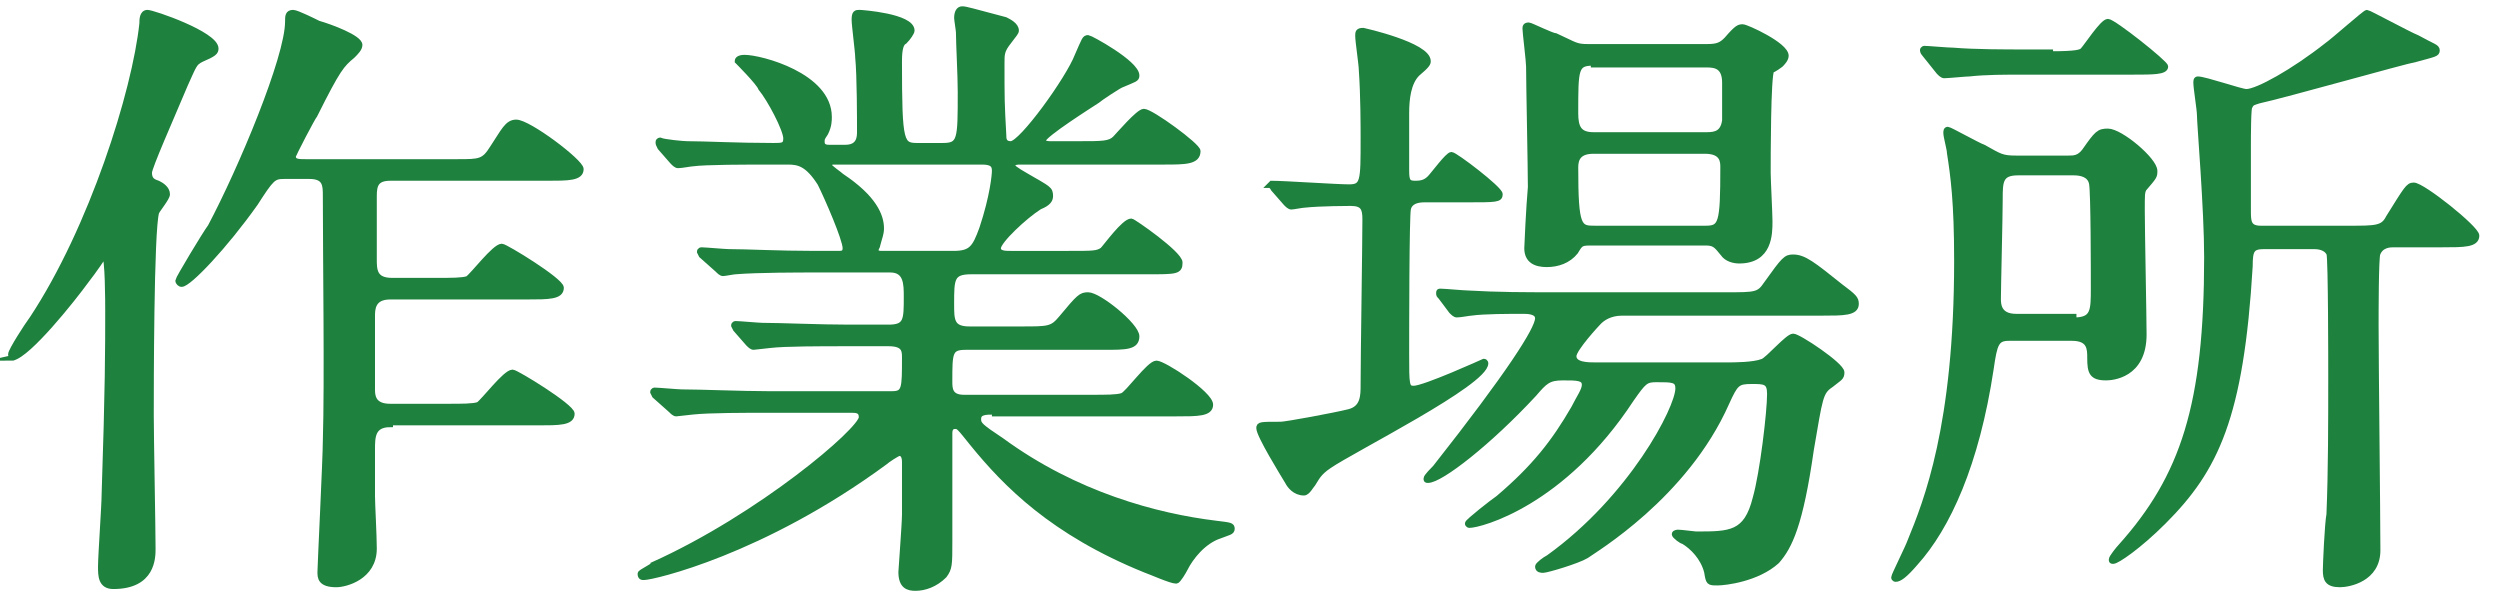
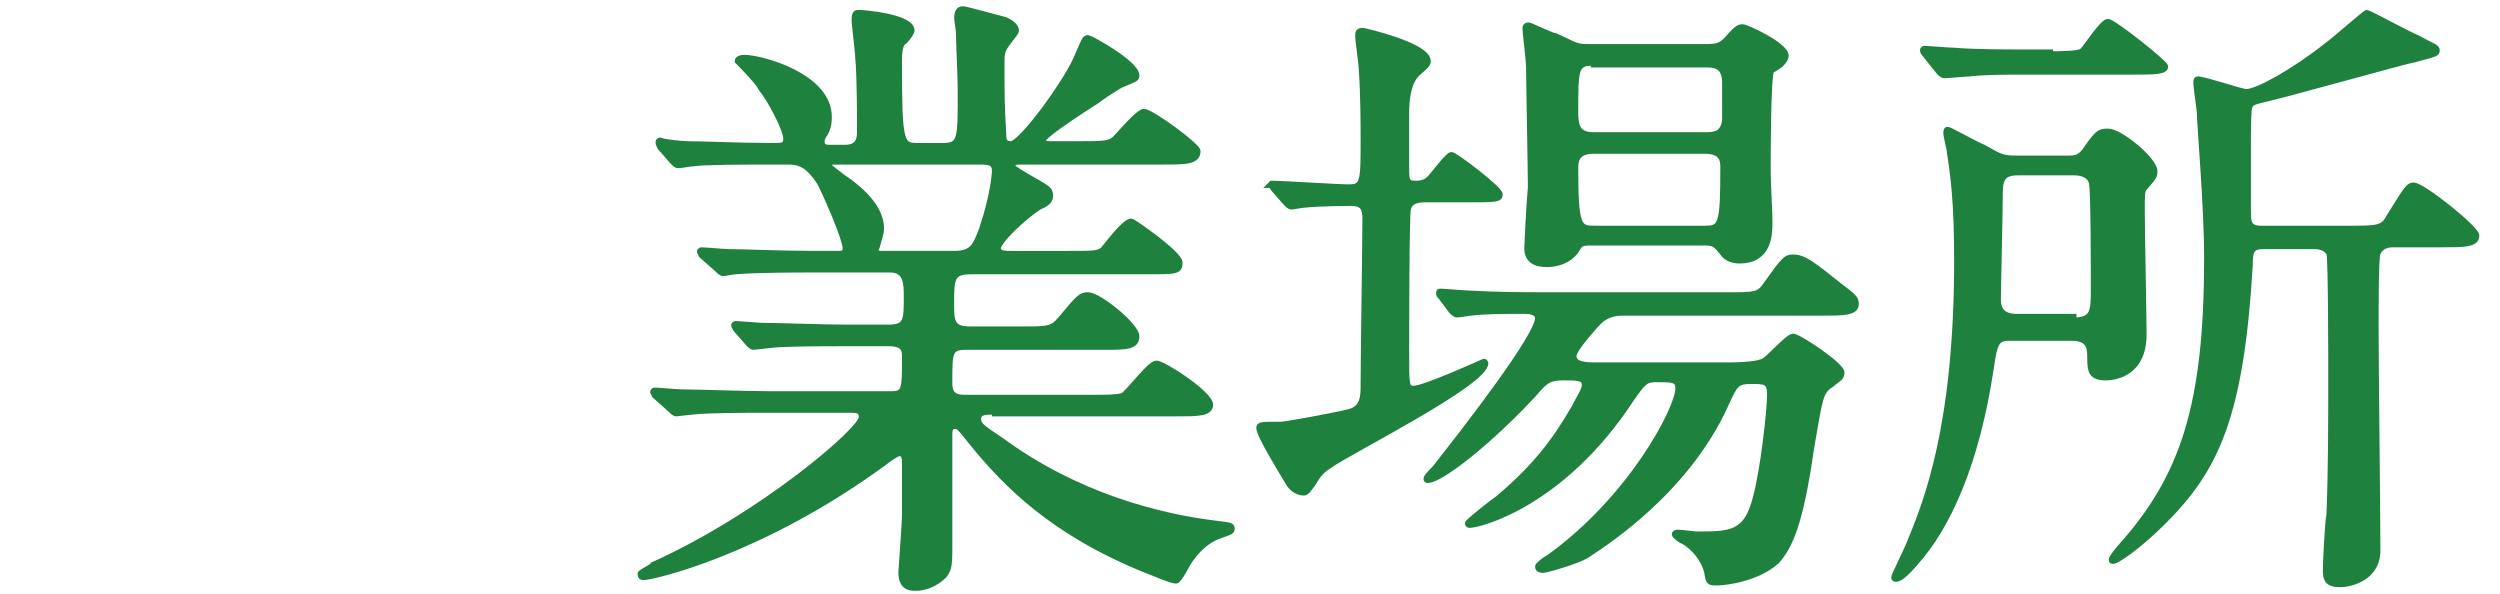
<svg xmlns="http://www.w3.org/2000/svg" version="1.1" id="レイヤー_1" x="0px" y="0px" viewBox="0 0 139 33" style="enable-background:new 0 0 139 33;" xml:space="preserve">
  <style type="text/css">
	.st0{fill:#1F813E;stroke:#1F813E;stroke-width:0.3;stroke-miterlimit:10;}
</style>
  <g>
-     <path class="st0" d="M0.6,19.7c0-0.2,0.9-1.6,1.2-2C5.1,12.7,7.5,5.1,7.9,1.3c0-0.2,0-0.6,0.3-0.6c0.3,0,3.8,1.2,3.8,2   c0,0.2-0.1,0.3-0.8,0.6c-0.4,0.2-0.4,0.3-0.9,1.4c-0.8,1.9-2,4.6-2,4.9c0,0.4,0.2,0.5,0.5,0.6c0.2,0.1,0.5,0.3,0.5,0.6   c0,0.2-0.5,0.8-0.6,1c-0.3,1-0.3,9.9-0.3,11.3c0,1.2,0.1,6.3,0.1,7.4c0,0.5,0,2.1-2.2,2.1c-0.7,0-0.7-0.6-0.7-1.1   c0-0.6,0.2-3.4,0.2-4c0.2-6,0.2-8.1,0.2-10.2c0-0.4,0-3.1-0.2-3.1c0,0-0.6,0.9-1,1.4c-0.8,1.1-3.2,4.1-4.1,4.3   C0.8,19.9,0.6,19.9,0.6,19.7z M21.7,23.6c-1,0-1,0.7-1,1.4c0,0.5,0,2.2,0,2.6c0,0.4,0.1,2.2,0.1,2.9c0,1.6-1.6,2-2.1,2   c-0.9,0-0.9-0.4-0.9-0.7c0-0.3,0.3-6.4,0.3-7.3c0.1-3.3,0-10.1,0-13.6c0-0.6,0-1.1-0.9-1.1h-1.4c-0.6,0-0.7,0.1-1.6,1.5   c-1.7,2.4-3.7,4.5-4.1,4.5c-0.1,0-0.2-0.1-0.2-0.2c0-0.1,1.5-2.6,1.8-3c1.7-3.2,4.3-9.4,4.3-11.4c0-0.3,0-0.5,0.3-0.5   c0.2,0,1.2,0.5,1.4,0.6C18.4,1.5,20,2.1,20,2.5c0,0.2-0.2,0.4-0.4,0.6c-0.6,0.5-0.8,0.7-2.1,3.3c-0.1,0.1-1.2,2.2-1.2,2.3   c0,0.3,0.3,0.3,0.7,0.3h8.4c1.3,0,1.5,0,2-0.8c0.6-0.9,0.8-1.4,1.3-1.4c0.7,0,3.6,2.2,3.6,2.6c0,0.5-0.7,0.5-1.9,0.5h-8.7   c-0.8,0-0.9,0.4-0.9,1c0,0.7,0,2.8,0,3.5c0,0.6,0,1.2,1,1.2h2.5c0.8,0,1.4,0,1.7-0.1c0.3-0.2,1.5-1.8,1.9-1.8   c0.2,0,3.3,1.9,3.3,2.3c0,0.5-0.7,0.5-1.9,0.5h-7.6c-1,0-1,0.7-1,1.1v4.1c0,0.5,0.2,0.9,1,0.9h3.2c0.8,0,1.4,0,1.7-0.1   c0.3-0.2,1.5-1.8,1.9-1.8c0.2,0,3.3,1.9,3.3,2.3c0,0.5-0.7,0.5-1.9,0.5H21.7z" />
    <path class="st0" d="M55.3,22.9c-0.5,0-0.9,0-0.9,0.4c0,0.3,0.1,0.4,1.3,1.2c4.1,3,8.6,4.2,11.9,4.6c0.8,0.1,0.9,0.1,0.9,0.3   s-0.2,0.2-0.7,0.4c-0.9,0.3-1.6,1.2-1.9,1.8c-0.1,0.2-0.4,0.7-0.5,0.7c-0.3,0-1.4-0.5-1.7-0.6c-5.2-2.1-7.8-4.8-9.6-7   c-0.8-1-0.8-1-1-1c-0.3,0-0.3,0.3-0.3,0.4c0,0.1,0,1.2,0,1.4c0,0.7,0,3.9,0,4.6c0,1.3,0,1.5-0.3,1.9c-0.5,0.5-1.1,0.7-1.6,0.7   c-0.4,0-0.8-0.1-0.8-0.9c0-0.1,0.2-2.7,0.2-3.2c0-0.9,0-2,0-2.9c0-0.1,0-0.5-0.3-0.5c-0.1,0-0.7,0.4-0.8,0.5   c-6.8,5-12.9,6.4-13.4,6.4c-0.1,0-0.2,0-0.2-0.2c0-0.1,0.7-0.4,0.7-0.5c6-2.7,11.6-7.5,11.6-8.2c0-0.4-0.3-0.4-0.6-0.4h-4.6   c-1.2,0-3.3,0-4.2,0.1c-0.1,0-0.8,0.1-0.9,0.1c-0.1,0-0.2-0.1-0.3-0.2L36.4,22c-0.1-0.2-0.1-0.2-0.1-0.2c0-0.1,0.1-0.1,0.1-0.1   c0.2,0,1.3,0.1,1.5,0.1c1,0,3.4,0.1,4.8,0.1h6.9c0.7,0,0.7-0.3,0.7-2c0-0.4,0-0.8-0.9-0.8H47c-1.3,0-3.4,0-4.2,0.1   c-0.1,0-0.8,0.1-0.9,0.1c-0.1,0-0.2-0.1-0.3-0.2l-0.7-0.8c-0.1-0.2-0.1-0.2-0.1-0.2c0-0.1,0.1-0.1,0.1-0.1c0.2,0,1.3,0.1,1.5,0.1   c1,0,3.2,0.1,4.8,0.1h2.2c1,0,1-0.4,1-1.7c0-0.7,0-1.5-0.9-1.5h-4.2c-0.8,0-3.2,0-4.4,0.1c-0.1,0-0.6,0.1-0.7,0.1   c-0.1,0-0.2-0.1-0.3-0.2L39,14.2C38.9,14,38.9,14,38.9,14c0-0.1,0.1-0.1,0.1-0.1c0.2,0,1.3,0.1,1.5,0.1c1,0,2.8,0.1,4.8,0.1h1.3   c0.2,0,0.4,0,0.4-0.3c0-0.5-1-2.8-1.4-3.6C44.9,9.1,44.4,9,43.8,9h-0.9c-1.4,0-3.7,0-4.4,0.1c-0.1,0-0.6,0.1-0.8,0.1   c-0.1,0-0.2-0.1-0.3-0.2l-0.7-0.8C36.6,8,36.6,8,36.6,7.9c0-0.1,0.1-0.1,0.1-0.1C36.9,7.9,38,8,38.2,8c1,0,2.8,0.1,4.8,0.1   c0.5,0,0.7,0,0.7-0.4c0-0.5-0.9-2.2-1.4-2.8C42.2,4.6,41,3.4,41,3.4c0-0.1,0.1-0.2,0.4-0.2c0.9,0,4.7,1,4.7,3.3   c0,0.2,0,0.5-0.2,0.9c-0.2,0.3-0.2,0.3-0.2,0.5c0,0.3,0.3,0.3,0.4,0.3H47c0.8,0,0.8-0.6,0.8-0.9c0-0.6,0-3.1-0.1-4.1   c0-0.3-0.2-1.8-0.2-2.1c0-0.4,0.1-0.4,0.3-0.4c0.1,0,2.9,0.2,2.9,1c0,0.1-0.2,0.4-0.4,0.6C50.1,2.4,50,2.7,50,3.4   c0,4.7,0.1,4.7,1.1,4.7h1.3c1,0,1-0.3,1-3c0-0.9-0.1-2.7-0.1-3.3c0-0.1-0.1-0.7-0.1-0.8c0-0.3,0.1-0.5,0.3-0.5   c0.2,0,0.5,0.1,2.4,0.6c0.2,0.1,0.6,0.3,0.6,0.6c0,0.1-0.1,0.2-0.4,0.6c-0.4,0.5-0.4,0.7-0.4,1.2c0,2,0,2.2,0.1,4   c0,0.2,0,0.5,0.4,0.5c0.6,0,3.2-3.6,3.7-4.9c0.4-0.9,0.4-1,0.6-1c0.1,0,2.7,1.4,2.7,2.1c0,0.2-0.1,0.2-0.8,0.5   c-0.1,0-1.3,0.8-1.4,0.9c-0.3,0.2-3,1.9-3,2.2c0,0.2,0.3,0.2,0.4,0.2H60c1.3,0,1.7,0,2-0.3c0.2-0.2,1.3-1.5,1.6-1.5   c0.4,0,3,1.9,3,2.2C66.6,9,65.9,9,64.7,9h-8c-0.1,0-0.4,0-0.4,0.2c0,0.1,0.1,0.2,0.8,0.6c1.2,0.7,1.3,0.7,1.3,1.1   c0,0.2-0.1,0.4-0.6,0.6c-0.8,0.5-2.3,1.9-2.3,2.3c0,0.3,0.4,0.3,0.7,0.3h3.2c1.4,0,1.6,0,1.9-0.2c0.2-0.2,1.2-1.6,1.6-1.6   c0.1,0,2.7,1.8,2.7,2.3c0,0.5-0.2,0.5-1.8,0.5h-9.8c-1.1,0-1.1,0.4-1.1,1.8c0,0.9,0,1.4,1,1.4h2.9c1.5,0,1.7,0,2.2-0.6   c1-1.2,1.1-1.3,1.5-1.3c0.6,0,2.7,1.7,2.7,2.3c0,0.6-0.6,0.6-1.8,0.6h-7.7c-0.9,0-0.9,0.3-0.9,1.9c0,0.4,0,0.9,0.8,0.9h7.1   c0.8,0,1.4,0,1.7-0.1c0.3-0.1,1.5-1.8,1.9-1.8c0.4,0,3,1.7,3,2.3c0,0.5-0.7,0.5-1.9,0.5H55.3z M46.4,9c-0.1,0-0.3,0-0.3,0.2   c0,0.1,0.6,0.5,0.7,0.6C48.6,11,49,12,49,12.7c0,0.3-0.1,0.5-0.2,0.9c0,0.1-0.1,0.2-0.1,0.3c0,0.2,0.2,0.2,0.4,0.2H53   c1,0,1.2-0.3,1.6-1.4c0.6-1.8,0.7-3,0.7-3.2c0-0.3-0.1-0.5-0.7-0.5H46.4z" />
    <path class="st0" d="M70.8,10.5c-0.1-0.2-0.2-0.2-0.2-0.2s0.1-0.1,0.1-0.1c0.7,0,3.6,0.2,4.3,0.2c0.8,0,0.8-0.3,0.8-2.7   c0-0.6,0-2.4-0.1-3.8c0-0.3-0.2-1.6-0.2-1.9c0-0.2,0-0.3,0.3-0.3c0,0,3.6,0.8,3.6,1.7c0,0.1,0,0.2-0.6,0.7   c-0.5,0.5-0.6,1.4-0.6,2.2c0,1.2,0,1.9,0,3.2c0,0.6,0.1,0.7,0.5,0.7c0.4,0,0.6-0.1,0.8-0.3c0.2-0.2,1-1.3,1.2-1.3   c0.2,0,2.7,1.9,2.7,2.2c0,0.3-0.2,0.3-1.9,0.3h-2.3c-0.4,0-0.8,0.1-0.9,0.5c-0.1,0.3-0.1,7-0.1,8.1c0,1.7,0,1.9,0.4,1.9   c0.6,0,3.9-1.5,3.9-1.5c0.1,0,0.1,0.1,0.1,0.1c0,1.1-7.4,4.8-8.7,5.7c-0.6,0.4-0.7,0.7-0.9,1c-0.1,0.1-0.3,0.5-0.5,0.5   c-0.5,0-0.8-0.4-0.9-0.6c-0.3-0.5-1.6-2.6-1.6-3c0-0.2,0.1-0.2,1.2-0.2c0.3,0,3-0.5,3.8-0.7c0.8-0.2,0.8-0.9,0.8-1.5   c0-1.5,0.1-7.9,0.1-9.2c0-0.6-0.1-0.9-0.8-0.9c0,0-1.7,0-2.6,0.1c-0.1,0-0.6,0.1-0.7,0.1c-0.1,0-0.2-0.1-0.3-0.2L70.8,10.5z    M80.1,16.5C80,16.4,80,16.4,80,16.3s0-0.1,0.1-0.1c0.2,0,1.3,0.1,1.5,0.1c1.7,0.1,3.2,0.1,4.8,0.1H96c1.6,0,1.8,0,2.2-0.6   c1-1.4,1.1-1.5,1.5-1.5c0.6,0,1.1,0.4,2.6,1.6c0.8,0.6,0.9,0.7,0.9,1c0,0.5-0.7,0.5-1.9,0.5H90.2c-0.7,0-1.1,0.3-1.3,0.5   c-0.1,0.1-1.4,1.5-1.4,1.9c0,0.5,0.8,0.5,1.2,0.5H96c0.4,0,1.5,0,2-0.2c0.3-0.1,1.4-1.4,1.7-1.4c0.3,0,2.7,1.6,2.7,2   c0,0.3-0.1,0.3-0.6,0.7c-0.6,0.4-0.6,0.7-1.1,3.6c-0.6,4.2-1.2,5.4-1.9,6.2c-1.1,1-2.9,1.2-3.3,1.2c-0.5,0-0.5,0-0.6-0.6   c-0.2-0.8-0.8-1.4-1.3-1.7c-0.1,0-0.5-0.3-0.5-0.4c0-0.1,0.2-0.1,0.2-0.1c0.2,0,0.9,0.1,1,0.1c1.9,0,2.8,0,3.3-2   c0.4-1.4,0.8-4.8,0.8-5.8c0-0.7-0.3-0.7-1-0.7c-0.8,0-0.9,0.1-1.4,1.2c-2.3,5.2-7.4,8.2-7.8,8.5c-0.5,0.3-2.2,0.8-2.4,0.8   c-0.1,0-0.3,0-0.3-0.2c0-0.1,0.4-0.4,0.6-0.5c4.6-3.3,7.2-8.3,7.2-9.4c0-0.5-0.3-0.5-1.2-0.5c-0.6,0-0.7,0.1-1.4,1.1   c-3.8,5.8-8.4,7-9,7c0,0-0.1,0-0.1-0.1c0-0.1,1.4-1.2,1.7-1.4c2-1.7,3.1-3.1,4.2-5c0.3-0.6,0.6-1,0.6-1.3c0-0.4-0.4-0.4-1.2-0.4   c-0.8,0-1,0.2-1.6,0.9c-2.5,2.7-5.2,4.8-5.9,4.8c-0.1,0-0.1,0-0.1-0.1s0.4-0.5,0.5-0.6c4.1-5.2,5.7-7.7,5.7-8.3   c0-0.4-0.6-0.4-0.8-0.4c-0.8,0-2.2,0-2.9,0.1c-0.1,0-0.6,0.1-0.8,0.1c-0.1,0-0.2-0.1-0.3-0.2L80.1,16.5z M94.9,2.6   c0.6,0,0.8-0.1,1.1-0.4c0.6-0.7,0.7-0.7,0.9-0.7c0.2,0,2.4,1,2.4,1.6c0,0.2-0.2,0.4-0.3,0.5c0,0-0.4,0.3-0.5,0.3   c-0.2,0.3-0.2,4.9-0.2,5.7c0,0.4,0.1,2.3,0.1,2.7c0,0.7,0,2.2-1.7,2.2c-0.3,0-0.7-0.1-0.9-0.4c-0.4-0.5-0.5-0.6-1-0.6h-6.2   c-0.7,0-0.7,0-1,0.5c-0.4,0.5-1,0.7-1.6,0.7c-0.6,0-1.1-0.2-1.1-0.9c0-0.1,0.1-2.3,0.2-3.4c0-1-0.1-5.8-0.1-6.7   c0-0.3-0.2-1.9-0.2-2.1c0-0.1,0-0.2,0.2-0.2c0.1,0,1.3,0.6,1.5,0.6c1.1,0.5,1.1,0.6,1.8,0.6H94.9z M88.6,3.5c-1,0-1,0.3-1,2.8   c0,0.8,0.2,1.2,1,1.2h6.3c0.5,0,0.9-0.1,1-0.8c0-0.3,0-1.8,0-2.1c0-0.9-0.5-1-1-1H88.6z M88.6,8.4c-0.8,0-1,0.4-1,0.9   c0,3.4,0.2,3.4,1.1,3.4h6.1c0.9,0,1-0.2,1-3.4c0-0.3,0-0.9-1-0.9H88.6z" />
    <path class="st0" d="M111.7,18.8c-0.7,0-0.8,0.3-1,1.7c-0.8,5.3-2.4,8.8-4.2,10.8c-0.6,0.7-0.9,0.9-1.1,0.9c0,0-0.1,0-0.1-0.1   c0-0.1,0.8-1.7,0.9-2c0.9-2.2,2.6-6.4,2.6-15.6c0-3.3-0.2-4.7-0.4-6c0-0.2-0.2-0.9-0.2-1.1c0-0.1,0-0.2,0.1-0.2c0.1,0,1.7,0.9,2,1   c0.9,0.5,1,0.6,1.8,0.6h2.9c0.3,0,0.6,0,0.9-0.4c0.7-1,0.8-1.1,1.3-1.1c0.7,0,2.6,1.6,2.6,2.2c0,0.3,0,0.3-0.6,1   c-0.1,0.2-0.1,0.3-0.1,1.2c0,1.1,0.1,6,0.1,6.9c0,2.3-1.8,2.4-2.1,2.4c-0.8,0-0.9-0.3-0.9-1.1c0-0.5,0-1.1-1-1.1H111.7z M114,3   c1.5,0,1.7-0.1,1.8-0.2c0.2-0.2,1.1-1.6,1.4-1.6c0.3,0,3.2,2.3,3.2,2.5c0,0.3-0.7,0.3-1.8,0.3h-6.1c-1,0-2.1,0-3,0.1   c-0.2,0-1.2,0.1-1.4,0.1c-0.1,0-0.2-0.1-0.3-0.2L107,3c-0.1-0.1-0.1-0.2-0.1-0.2c0-0.1,0.1-0.1,0.1-0.1c0.2,0,1.3,0.1,1.6,0.1   c1.2,0.1,2.9,0.1,4.1,0.1H114z M115.3,17.8c1.1,0,1.1-0.5,1.1-1.8c0-0.8,0-5.3-0.1-5.8c-0.1-0.5-0.6-0.6-1-0.6h-3.1   c-1,0-1,0.5-1,1.5c0,0.9-0.1,4.9-0.1,5.5c0,0.3,0,1,1,1H115.3z M133.1,13.6c-0.2,0-0.7,0-0.9,0.5c-0.1,0.2-0.1,3.4-0.1,4   c0,2,0.1,10.7,0.1,12.5c0,1.6-1.6,1.9-2.1,1.9c-0.7,0-0.8-0.3-0.8-0.8c0-0.3,0.1-2.6,0.2-3.1c0.1-2.4,0.1-5.2,0.1-7.7   c0-0.6,0-6.5-0.1-6.8c-0.2-0.4-0.7-0.4-0.9-0.4h-2.7c-0.7,0-0.8,0.2-0.8,1.1c-0.5,8.4-1.9,11.3-4.8,14.2c-1.4,1.4-2.6,2.2-2.8,2.2   c-0.1,0-0.1,0-0.1-0.1c0-0.1,0.4-0.6,0.5-0.7c3.5-3.9,4.8-7.9,4.8-16.1c0-2.7-0.4-7.4-0.4-7.9c0-0.3-0.2-1.5-0.2-1.8   c0-0.1,0-0.2,0.1-0.2c0.4,0,2.4,0.7,2.7,0.7c0.6,0,2.6-1.1,4.5-2.6c0.3-0.2,2.1-1.8,2.2-1.8c0.1,0,2.3,1.2,2.8,1.4   c0.9,0.5,1.1,0.5,1.1,0.7c0,0.2-0.1,0.2-1.2,0.5c-0.6,0.1-7.3,2-8.7,2.3c-0.3,0.1-0.4,0.1-0.5,0.3C125,5.8,125,7.7,125,8   c0,0.6,0,3.2,0,3.7c0,0.6,0,1,0.7,1h4.9c1.5,0,1.9,0,2.2-0.6c1-1.6,1.1-1.8,1.4-1.8c0.5,0,3.5,2.4,3.5,2.8c0,0.5-0.7,0.5-1.9,0.5   H133.1z" />
  </g>
</svg>